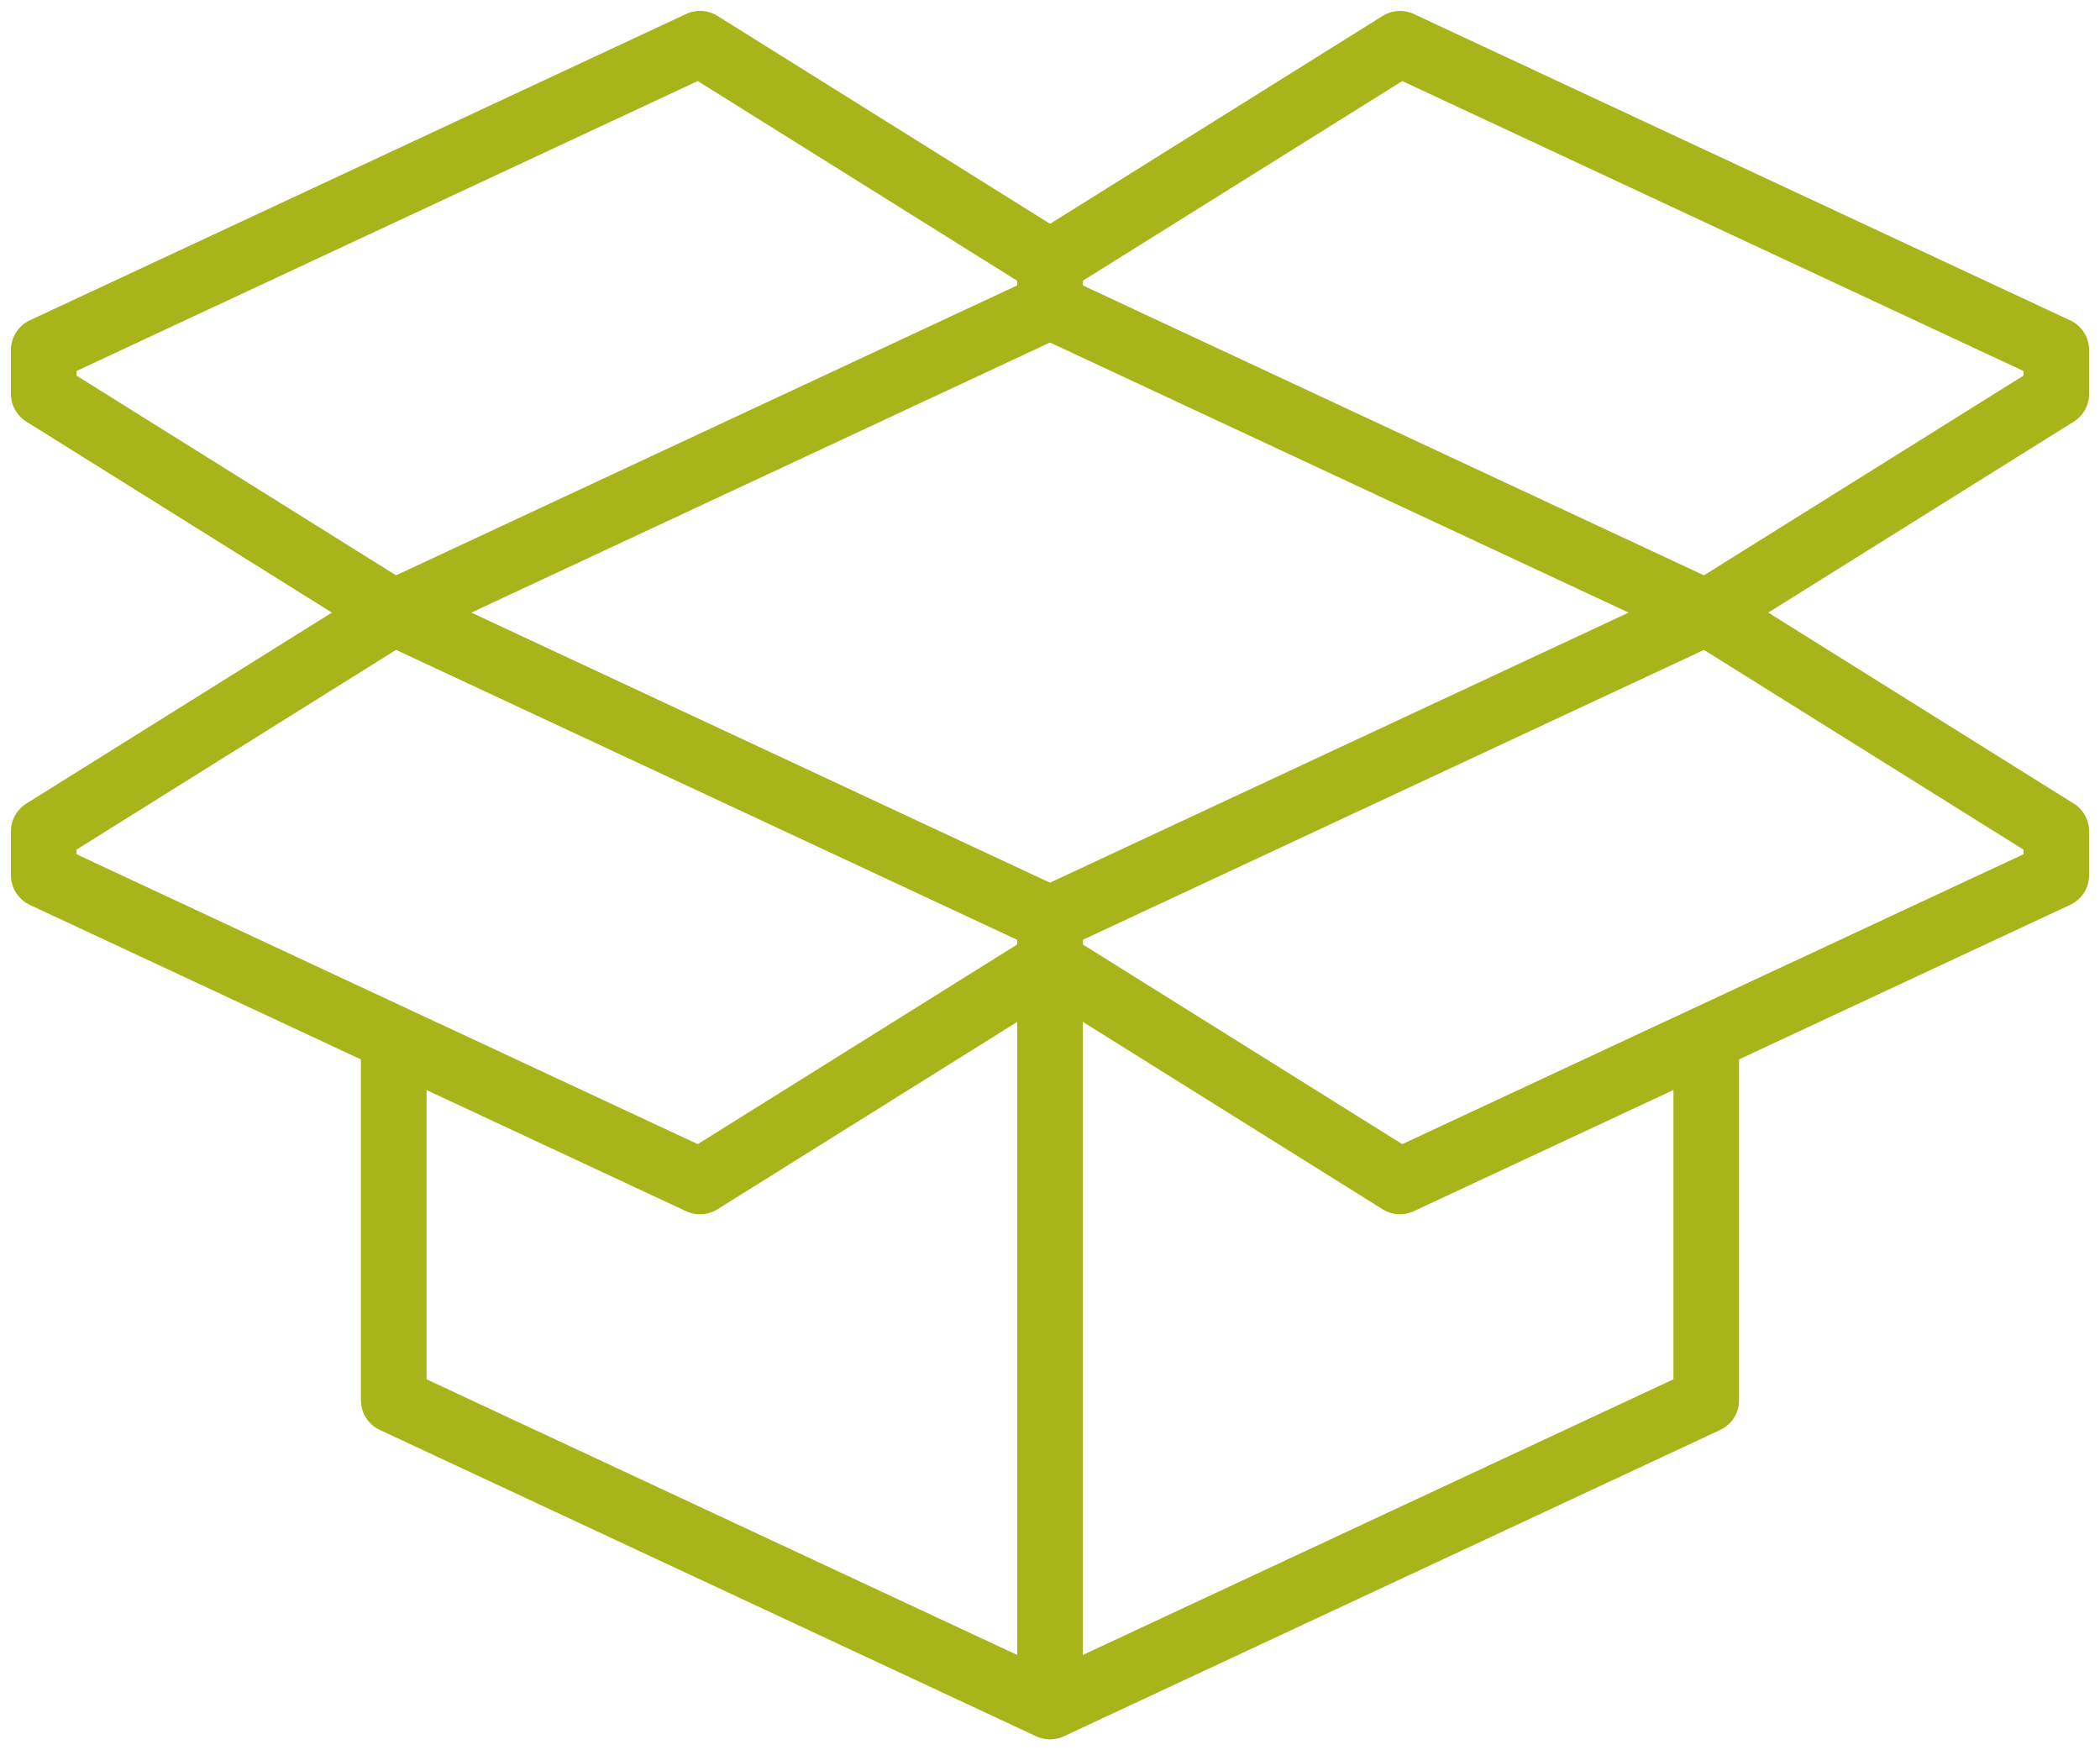
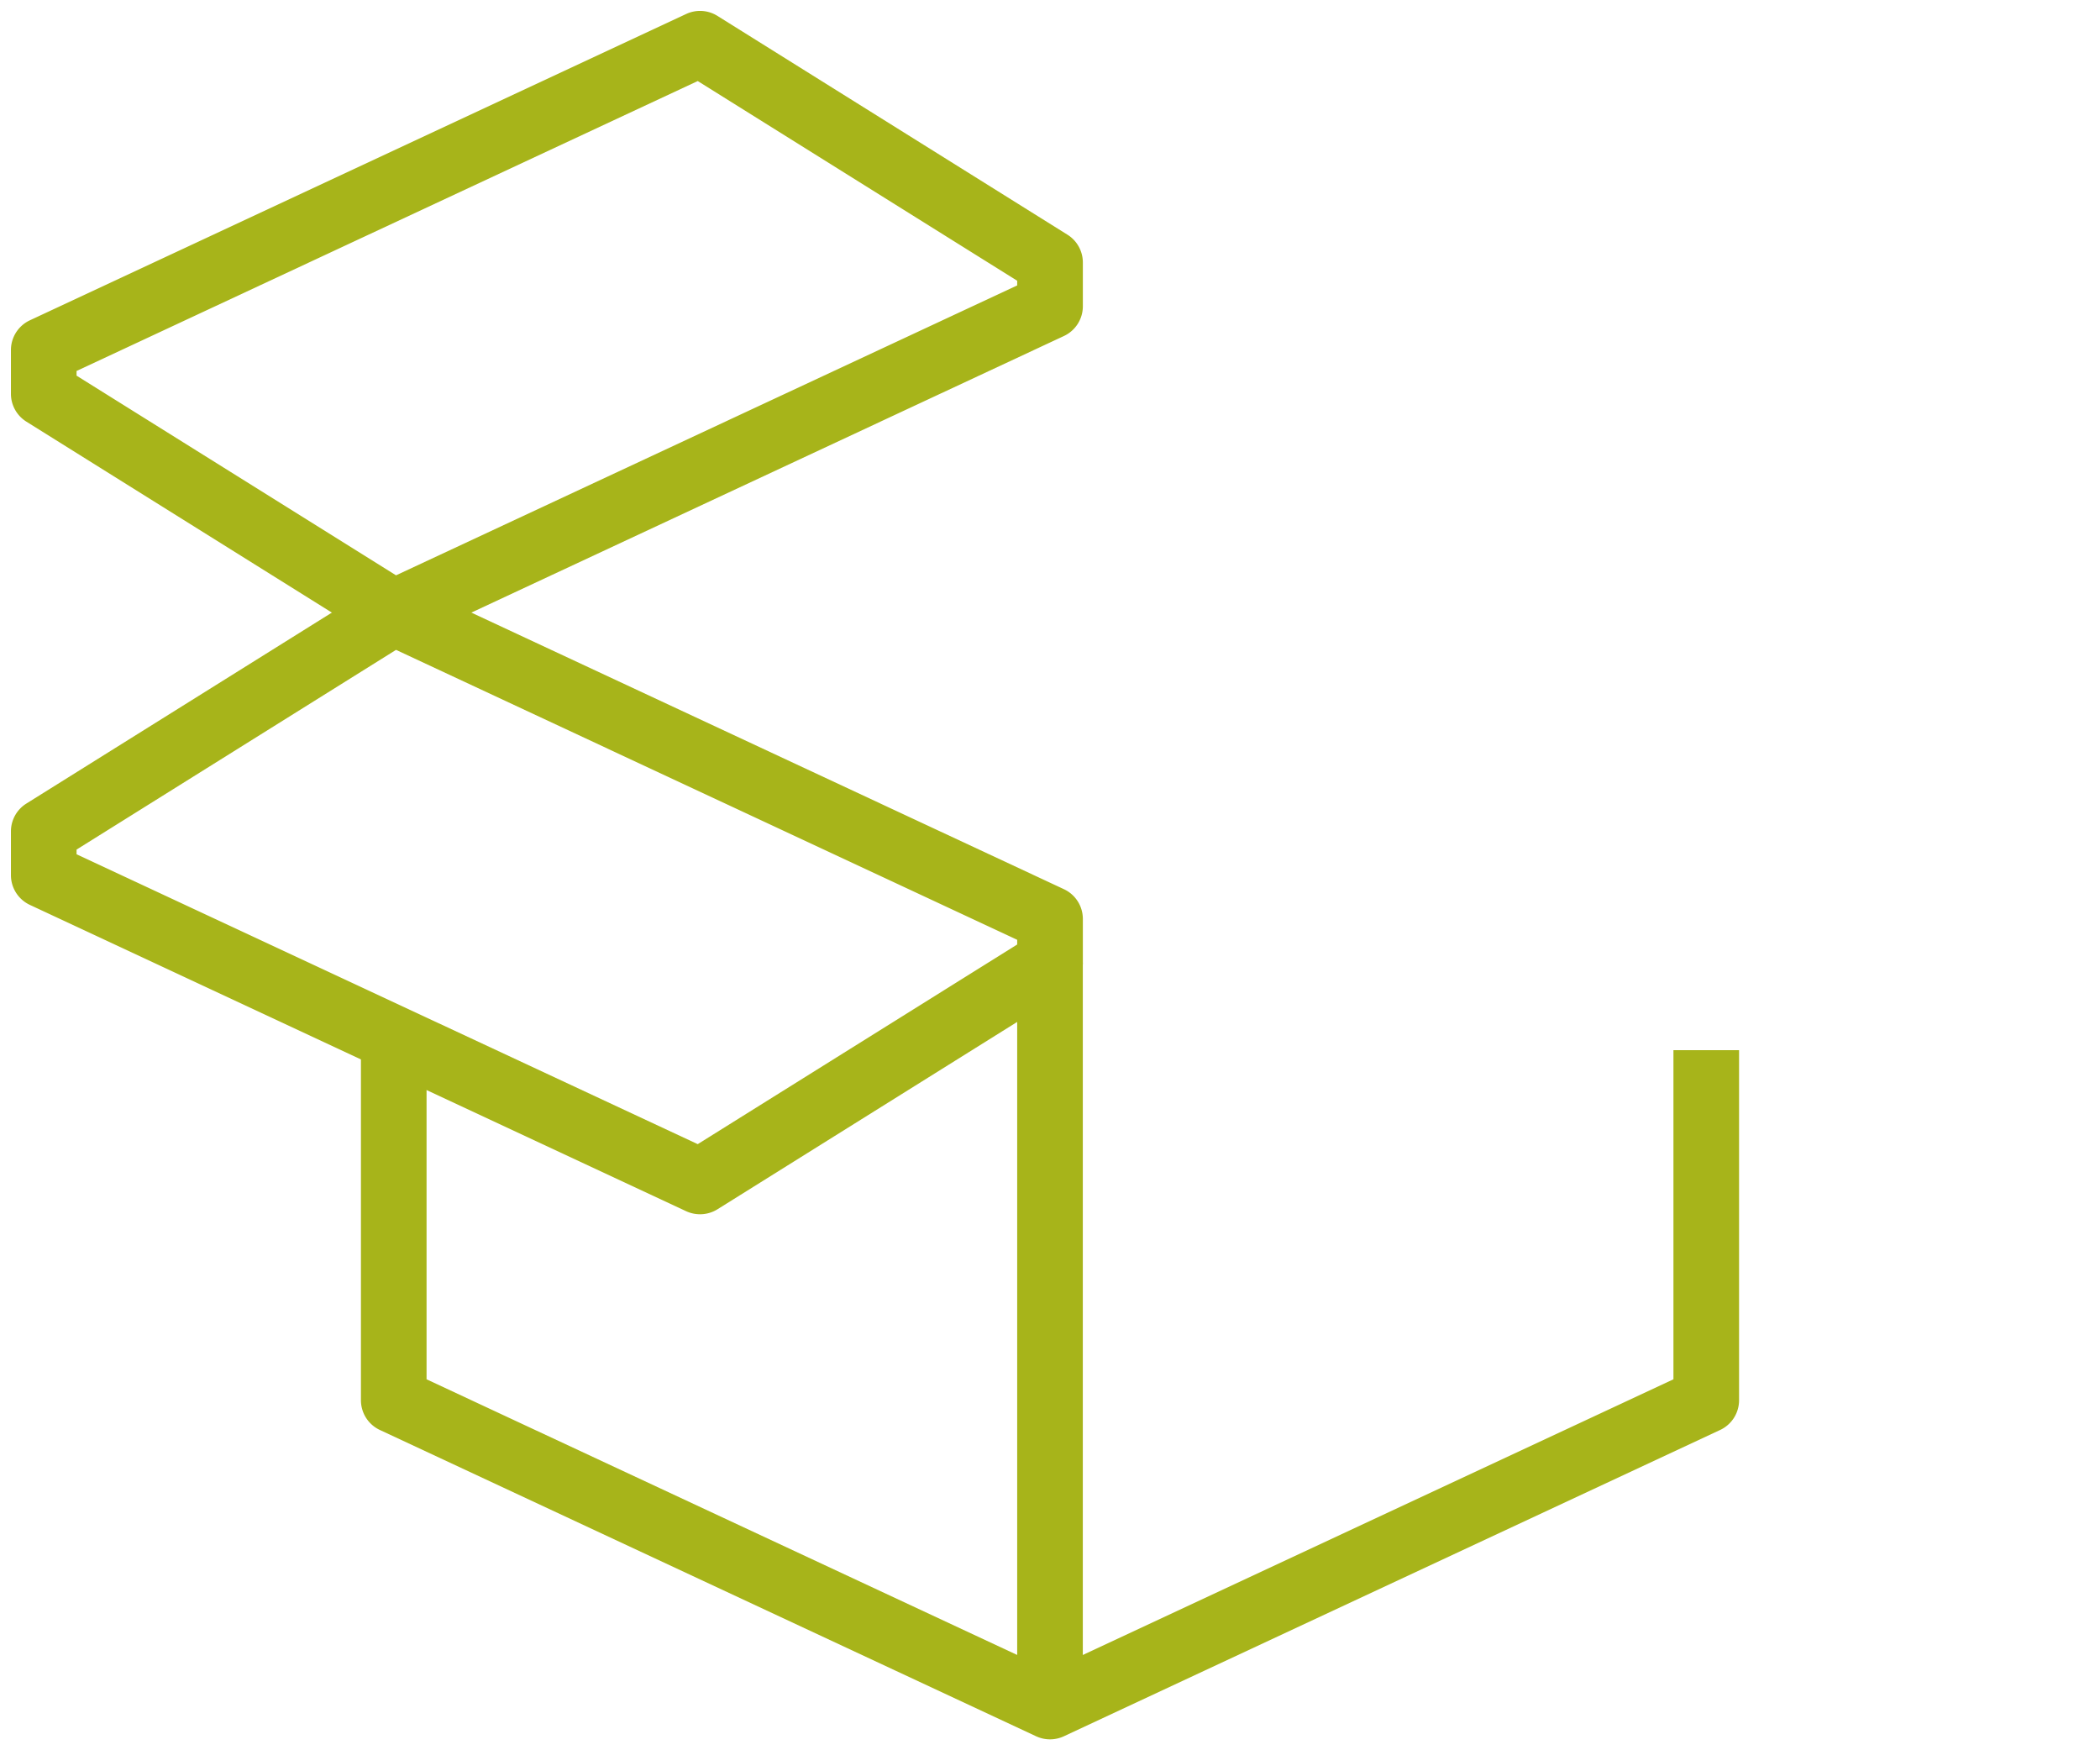
<svg xmlns="http://www.w3.org/2000/svg" id="Layer_1" data-name="Layer 1" viewBox="0 0 48 40">
  <defs>
    <style>.cls-1{fill:#a7b41a;}</style>
  </defs>
  <path class="cls-1" d="M16,27.75a.754.754,0,0,1-.317-.07l-15-7A.75.75,0,0,1,.25,20v-1a.75.75,0,0,1,.353-.636l8-5a.754.754,0,0,1,.715-.043l15,7a.75.75,0,0,1,.433.68v1a.75.75,0,0,1-.353.636l-8,5A.753.753,0,0,1,16,27.75ZM1.75,19.523,15.948,26.148,23.25,21.585v-.107L9.052,14.852,1.75,19.416Z" />
-   <path class="cls-1" d="M32,27.75a.749.749,0,0,1-.397-.114l-8-5a.75.75,0,0,1-.353-.636v-1a.75.75,0,0,1,.433-.68l15-7a.749.749,0,0,1,.715.043l8,5a.75.75,0,0,1,.353.636v1a.75.75,0,0,1-.433.68l-15,7A.754.754,0,0,1,32,27.75Zm-7.25-6.166L32.052,26.148,46.25,19.523V19.416l-7.302-4.563L24.75,21.478Z" />
  <path class="cls-1" d="M9,14.75a.749.749,0,0,1-.397-.114l-8-5A.75.75,0,0,1,.25,9v-1a.75.75,0,0,1,.433-.68l15-7a.75.75,0,0,1,.715.043l8,5a.75.75,0,0,1,.353.636v1a.75.75,0,0,1-.433.68l-15,7A.754.754,0,0,1,9,14.75ZM1.75,8.585,9.052,13.148,23.25,6.523V6.416L15.948,1.852,1.75,8.478Z" />
-   <path class="cls-1" d="M39,14.75a.754.754,0,0,1-.317-.07l-15-7A.75.75,0,0,1,23.25,7v-1a.75.75,0,0,1,.353-.636l8-5a.754.754,0,0,1,.715-.043l15,7a.75.75,0,0,1,.433.68v1a.75.75,0,0,1-.353.636l-8,5A.753.753,0,0,1,39,14.75ZM24.75,6.523,38.948,13.148,46.25,8.585V8.478L32.052,1.852,24.75,6.416Z" />
  <rect class="cls-1" x="23.25" y="22" width="1.5" height="17" />
  <path class="cls-1" d="M24,39.75a.751.751,0,0,1-.317-.07l-15-7A.75.75,0,0,1,8.25,32v-8h1.5v7.522L24,38.172l14.25-6.65V24h1.5v8a.75.75,0,0,1-.433.68l-15,7A.751.751,0,0,1,24,39.75Z" />
</svg>